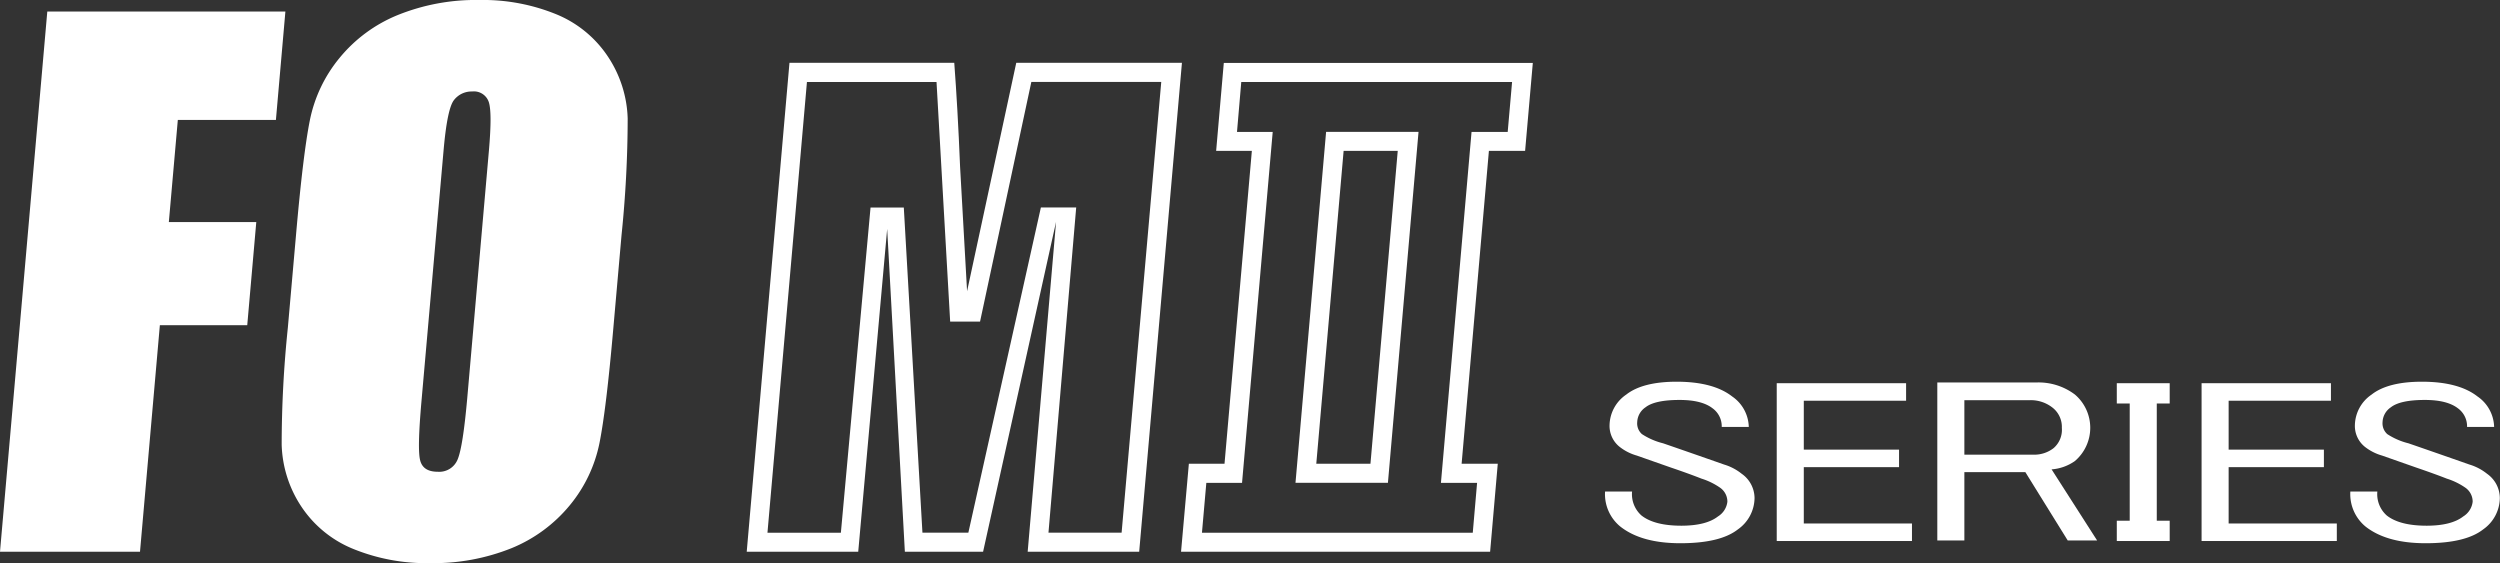
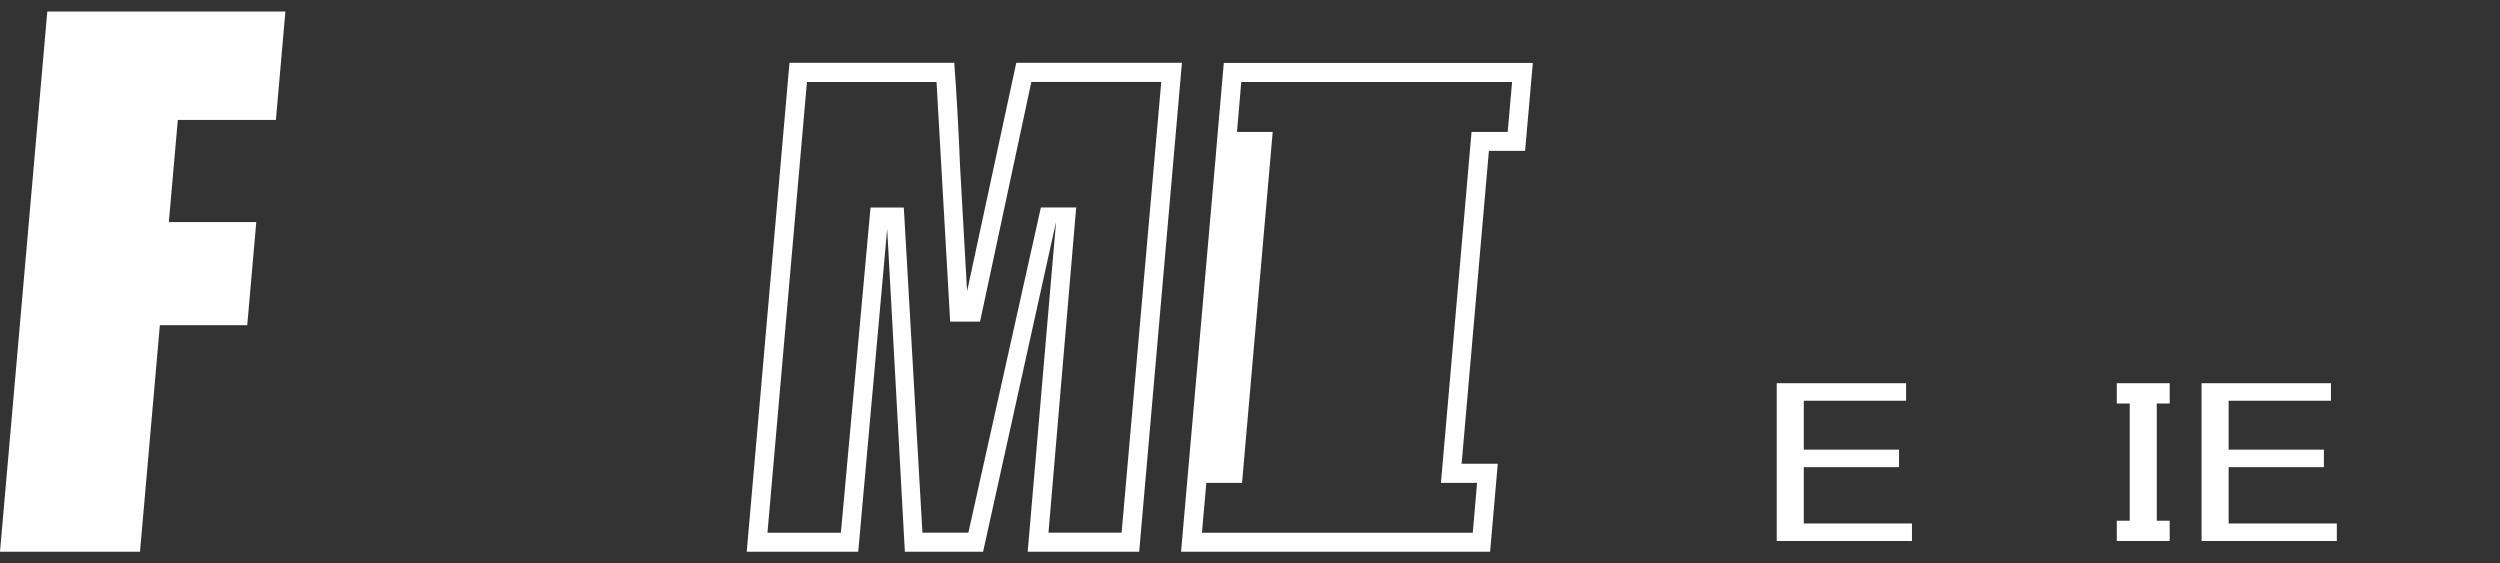
<svg xmlns="http://www.w3.org/2000/svg" viewBox="0 0 450.87 101.58">
  <rect x="0" y="0" width="450.87" height="101.58" fill="#333333" stroke="none" />
  <defs>
    <style>.cls-1{fill:#fff;}</style>
  </defs>
  <g id="レイヤー_2" data-name="レイヤー 2">
    <g id="レイヤー_1-2" data-name="レイヤー 1">
      <polygon class="cls-1" points="49.76 21.63 51.47 2.08 8.53 2.08 0 99.5 25.25 99.5 28.83 58.65 44.59 58.65 46.22 40.05 30.45 40.05 32.07 21.63 49.76 21.63" />
-       <path class="cls-1" d="M109.66,10.24a20.47,20.47,0,0,0-9.37-7.68A35,35,0,0,0,86.45,0,37.61,37.61,0,0,0,71.74,2.71a26.43,26.43,0,0,0-10.53,7.77,25.52,25.52,0,0,0-5.32,11.17q-1.23,6.11-2.51,20.8L51.91,59.13A204.8,204.8,0,0,0,50.8,80.21a21.24,21.24,0,0,0,3.54,11.14A20.45,20.45,0,0,0,63.71,99a35,35,0,0,0,13.84,2.56,37.79,37.79,0,0,0,14.71-2.7,26.66,26.66,0,0,0,10.53-7.77,25.52,25.52,0,0,0,5.32-11.17q1.23-6.12,2.51-20.81l1.47-16.68a207.64,207.64,0,0,0,1.11-21.07A21.24,21.24,0,0,0,109.66,10.24ZM88.18,27.1,84.26,71.89q-.77,8.61-1.7,10.9a3.57,3.57,0,0,1-3.62,2.29q-2.61,0-3.15-2c-.37-1.33-.29-4.82.2-10.48L80,27.1q.66-7.53,1.88-9.06a4,4,0,0,1,3.27-1.54,2.82,2.82,0,0,1,3,1.9C88.57,19.67,88.57,22.57,88.18,27.1Z" />
      <path class="cls-1" d="M183.28,11.33l-8.87,41.19-1.26-22.44c-.29-7.2-.65-13.43-1.05-18.75H142.38L134.67,99.5h20.11L160,41.28l3.19,58.22H177.3L190.46,40l-5.12,59.5h20.11l7.71-88.17Zm19,84.74H189.09l5-58.65h-6.37L174.64,96.07h-8.28L163,37.43h-6l-5.35,58.65H138.41l7.12-81.29H168.9L171.36,58h5.39L186,14.78h23.43Z" />
-       <path class="cls-1" d="M255.83,23.78H239.16l-5.52,63.29h16.67ZM237.39,83.63l4.93-56.42h9.76l-4.92,56.42Z" />
-       <path class="cls-1" d="M219.33,27.21h6.44l-4.93,56.42h-6.43L213,99.5h55.74l1.38-15.87h-6.52l4.92-56.42h6.53l1.39-15.86H220.71Zm4.53-12.42H272.7c-.28,3.24-.53,6.14-.79,9h-6.52l-5.52,63.29h6.52c-.28,3.24-.53,6.14-.78,9H216.77c.28-3.24.53-6.14.79-9H224l5.53-63.29h-6.44C223.36,20.54,223.61,17.64,223.86,14.79Z" />
-       <path class="cls-1" d="M314.12,85.45a9.36,9.36,0,0,0-3.18-1.67q-6.15-2.16-11-3.83a12.48,12.48,0,0,1-3.82-1.66,2.58,2.58,0,0,1-.85-2.17,3.36,3.36,0,0,1,1.49-2.66q1.69-1.33,6.15-1.33,4,0,5.94,1.5A4,4,0,0,1,310.51,77h4.88a6.86,6.86,0,0,0-3-5.5q-3.39-2.65-10-2.66c-4.09,0-7.14.78-9.11,2.33a6.83,6.83,0,0,0-3,5.49,4.81,4.81,0,0,0,1.91,4,8.88,8.88,0,0,0,3,1.5l6.15,2.16c2.27.77,4.1,1.44,5.52,2a12.35,12.35,0,0,1,3.39,1.66,3.07,3.07,0,0,1,1.28,2.5,3.6,3.6,0,0,1-1.7,2.66q-2.13,1.66-6.58,1.67-4.87,0-7.21-1.84a5.14,5.14,0,0,1-1.7-4.32h-4.87a7.54,7.54,0,0,0,2.76,6.32q3.81,3,10.81,3,7.21,0,10.39-2.5a7,7,0,0,0,3-5.66A5.39,5.39,0,0,0,314.12,85.45Z" />
+       <path class="cls-1" d="M219.33,27.21h6.44h-6.43L213,99.5h55.74l1.38-15.87h-6.52l4.92-56.42h6.53l1.39-15.86H220.71Zm4.53-12.42H272.7c-.28,3.24-.53,6.14-.79,9h-6.52l-5.52,63.29h6.52c-.28,3.24-.53,6.14-.78,9H216.77c.28-3.24.53-6.14.79-9H224l5.53-63.29h-6.44C223.36,20.54,223.61,17.64,223.86,14.79Z" />
      <polygon class="cls-1" points="325.31 84.25 342.49 84.25 342.49 81.09 325.31 81.09 325.31 72.27 343.76 72.27 343.76 69.11 320.43 69.11 320.43 97.57 344.82 97.57 344.82 94.41 325.31 94.41 325.31 84.25" />
-       <path class="cls-1" d="M374.2,83.15a7.88,7.88,0,0,0,0-12,10.91,10.91,0,0,0-7-2.17H349.39V97.47h4.88V85.15h11l7.64,12.32h5.3L370,84.65A8.34,8.34,0,0,0,374.2,83.15ZM354.27,82V72.17h11.88a6.33,6.33,0,0,1,4,1.33,4.41,4.41,0,0,1,1.7,3.66,4.36,4.36,0,0,1-1.49,3.66A5.65,5.65,0,0,1,366.78,82Z" />
      <polygon class="cls-1" points="381.76 72.77 384.09 72.77 384.09 93.91 381.76 93.91 381.76 97.57 391.3 97.57 391.3 93.91 388.97 93.91 388.97 72.77 391.3 72.77 391.3 69.11 381.76 69.11 381.76 72.77" />
      <polygon class="cls-1" points="401.93 84.25 419.11 84.25 419.11 81.09 401.93 81.09 401.93 72.27 420.38 72.27 420.38 69.11 397.05 69.11 397.05 97.57 421.44 97.57 421.44 94.41 401.93 94.41 401.93 84.25" />
-       <path class="cls-1" d="M448.54,85.45a9.36,9.36,0,0,0-3.18-1.67q-6.15-2.16-11-3.83a12.48,12.48,0,0,1-3.82-1.66,2.61,2.61,0,0,1-.85-2.17,3.36,3.36,0,0,1,1.49-2.66q1.69-1.33,6.14-1.33,4,0,5.95,1.5A4,4,0,0,1,444.93,77h4.88a6.86,6.86,0,0,0-3-5.5q-3.39-2.65-10-2.66-6.15,0-9.11,2.33a6.83,6.83,0,0,0-3,5.49,4.82,4.82,0,0,0,1.9,4,9,9,0,0,0,3,1.5l6.15,2.16q3.39,1.16,5.52,2a12.35,12.35,0,0,1,3.39,1.66,3.07,3.07,0,0,1,1.28,2.5,3.6,3.6,0,0,1-1.7,2.66q-2.13,1.66-6.58,1.67-4.87,0-7.21-1.84a5.14,5.14,0,0,1-1.7-4.32h-4.87a7.57,7.57,0,0,0,2.75,6.32q3.82,3,10.82,3,7.22,0,10.39-2.5a7,7,0,0,0,3-5.66A5.39,5.39,0,0,0,448.54,85.45Z" />
    </g>
  </g>
</svg>